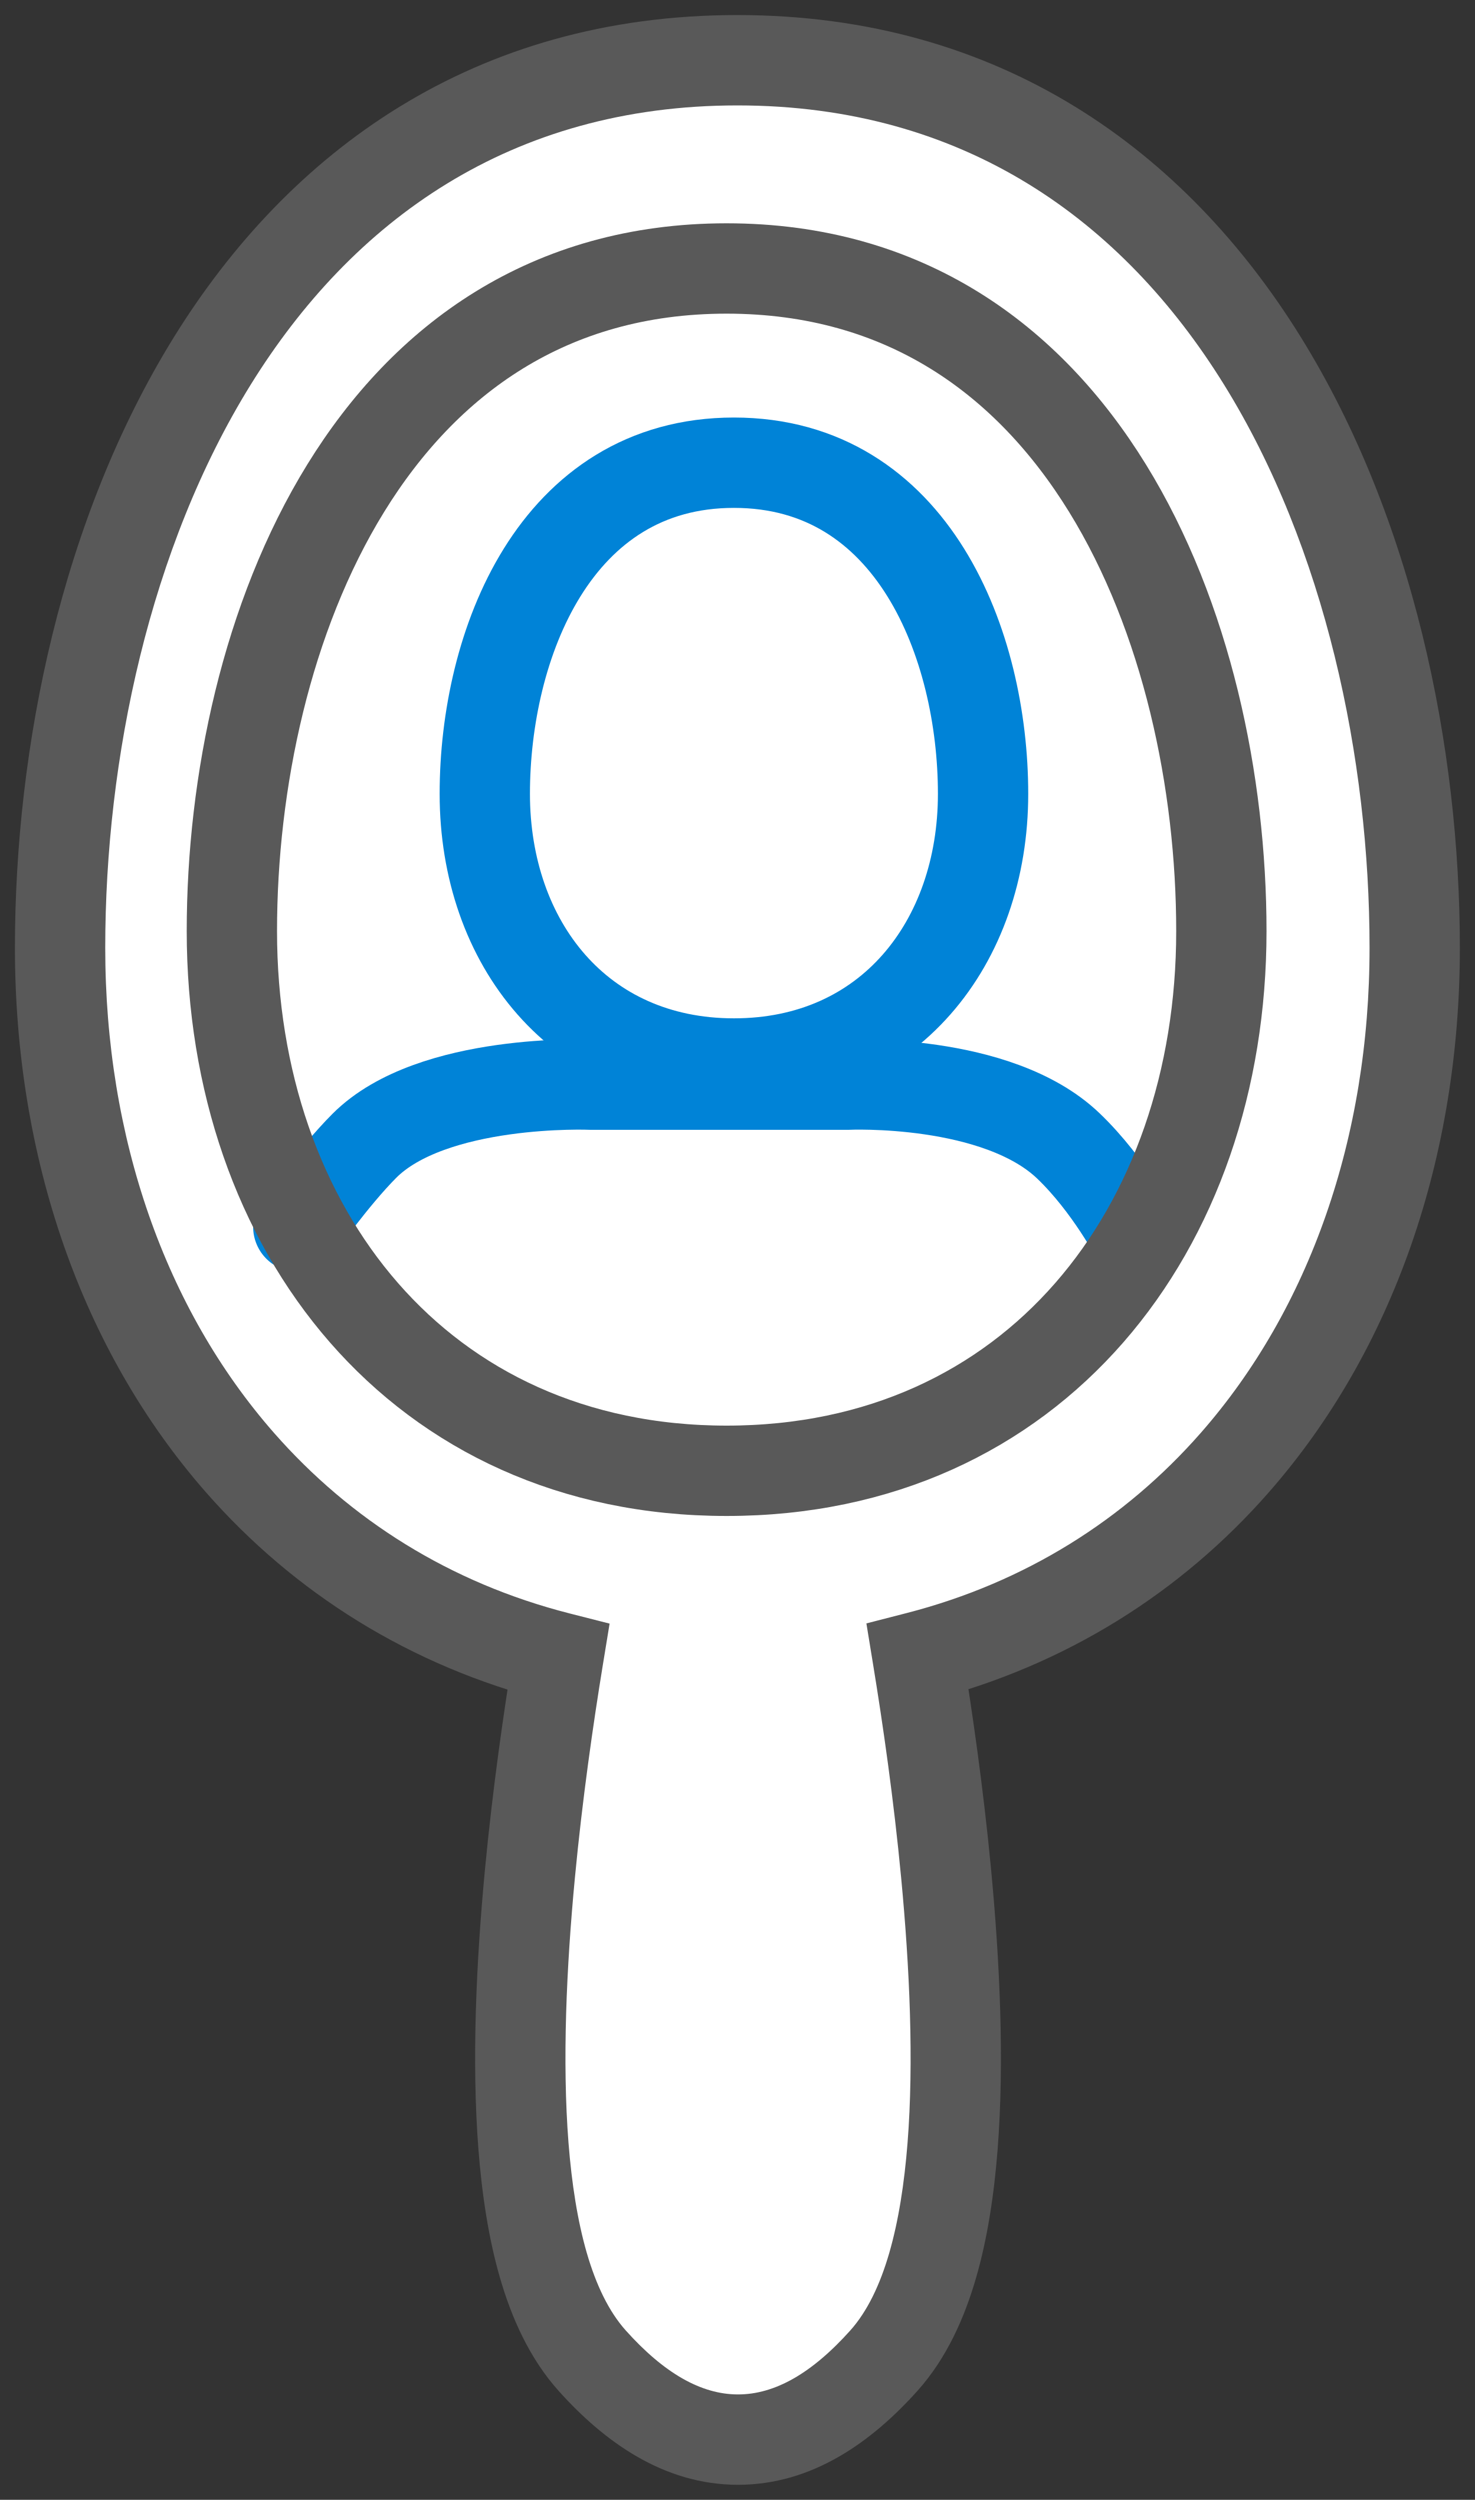
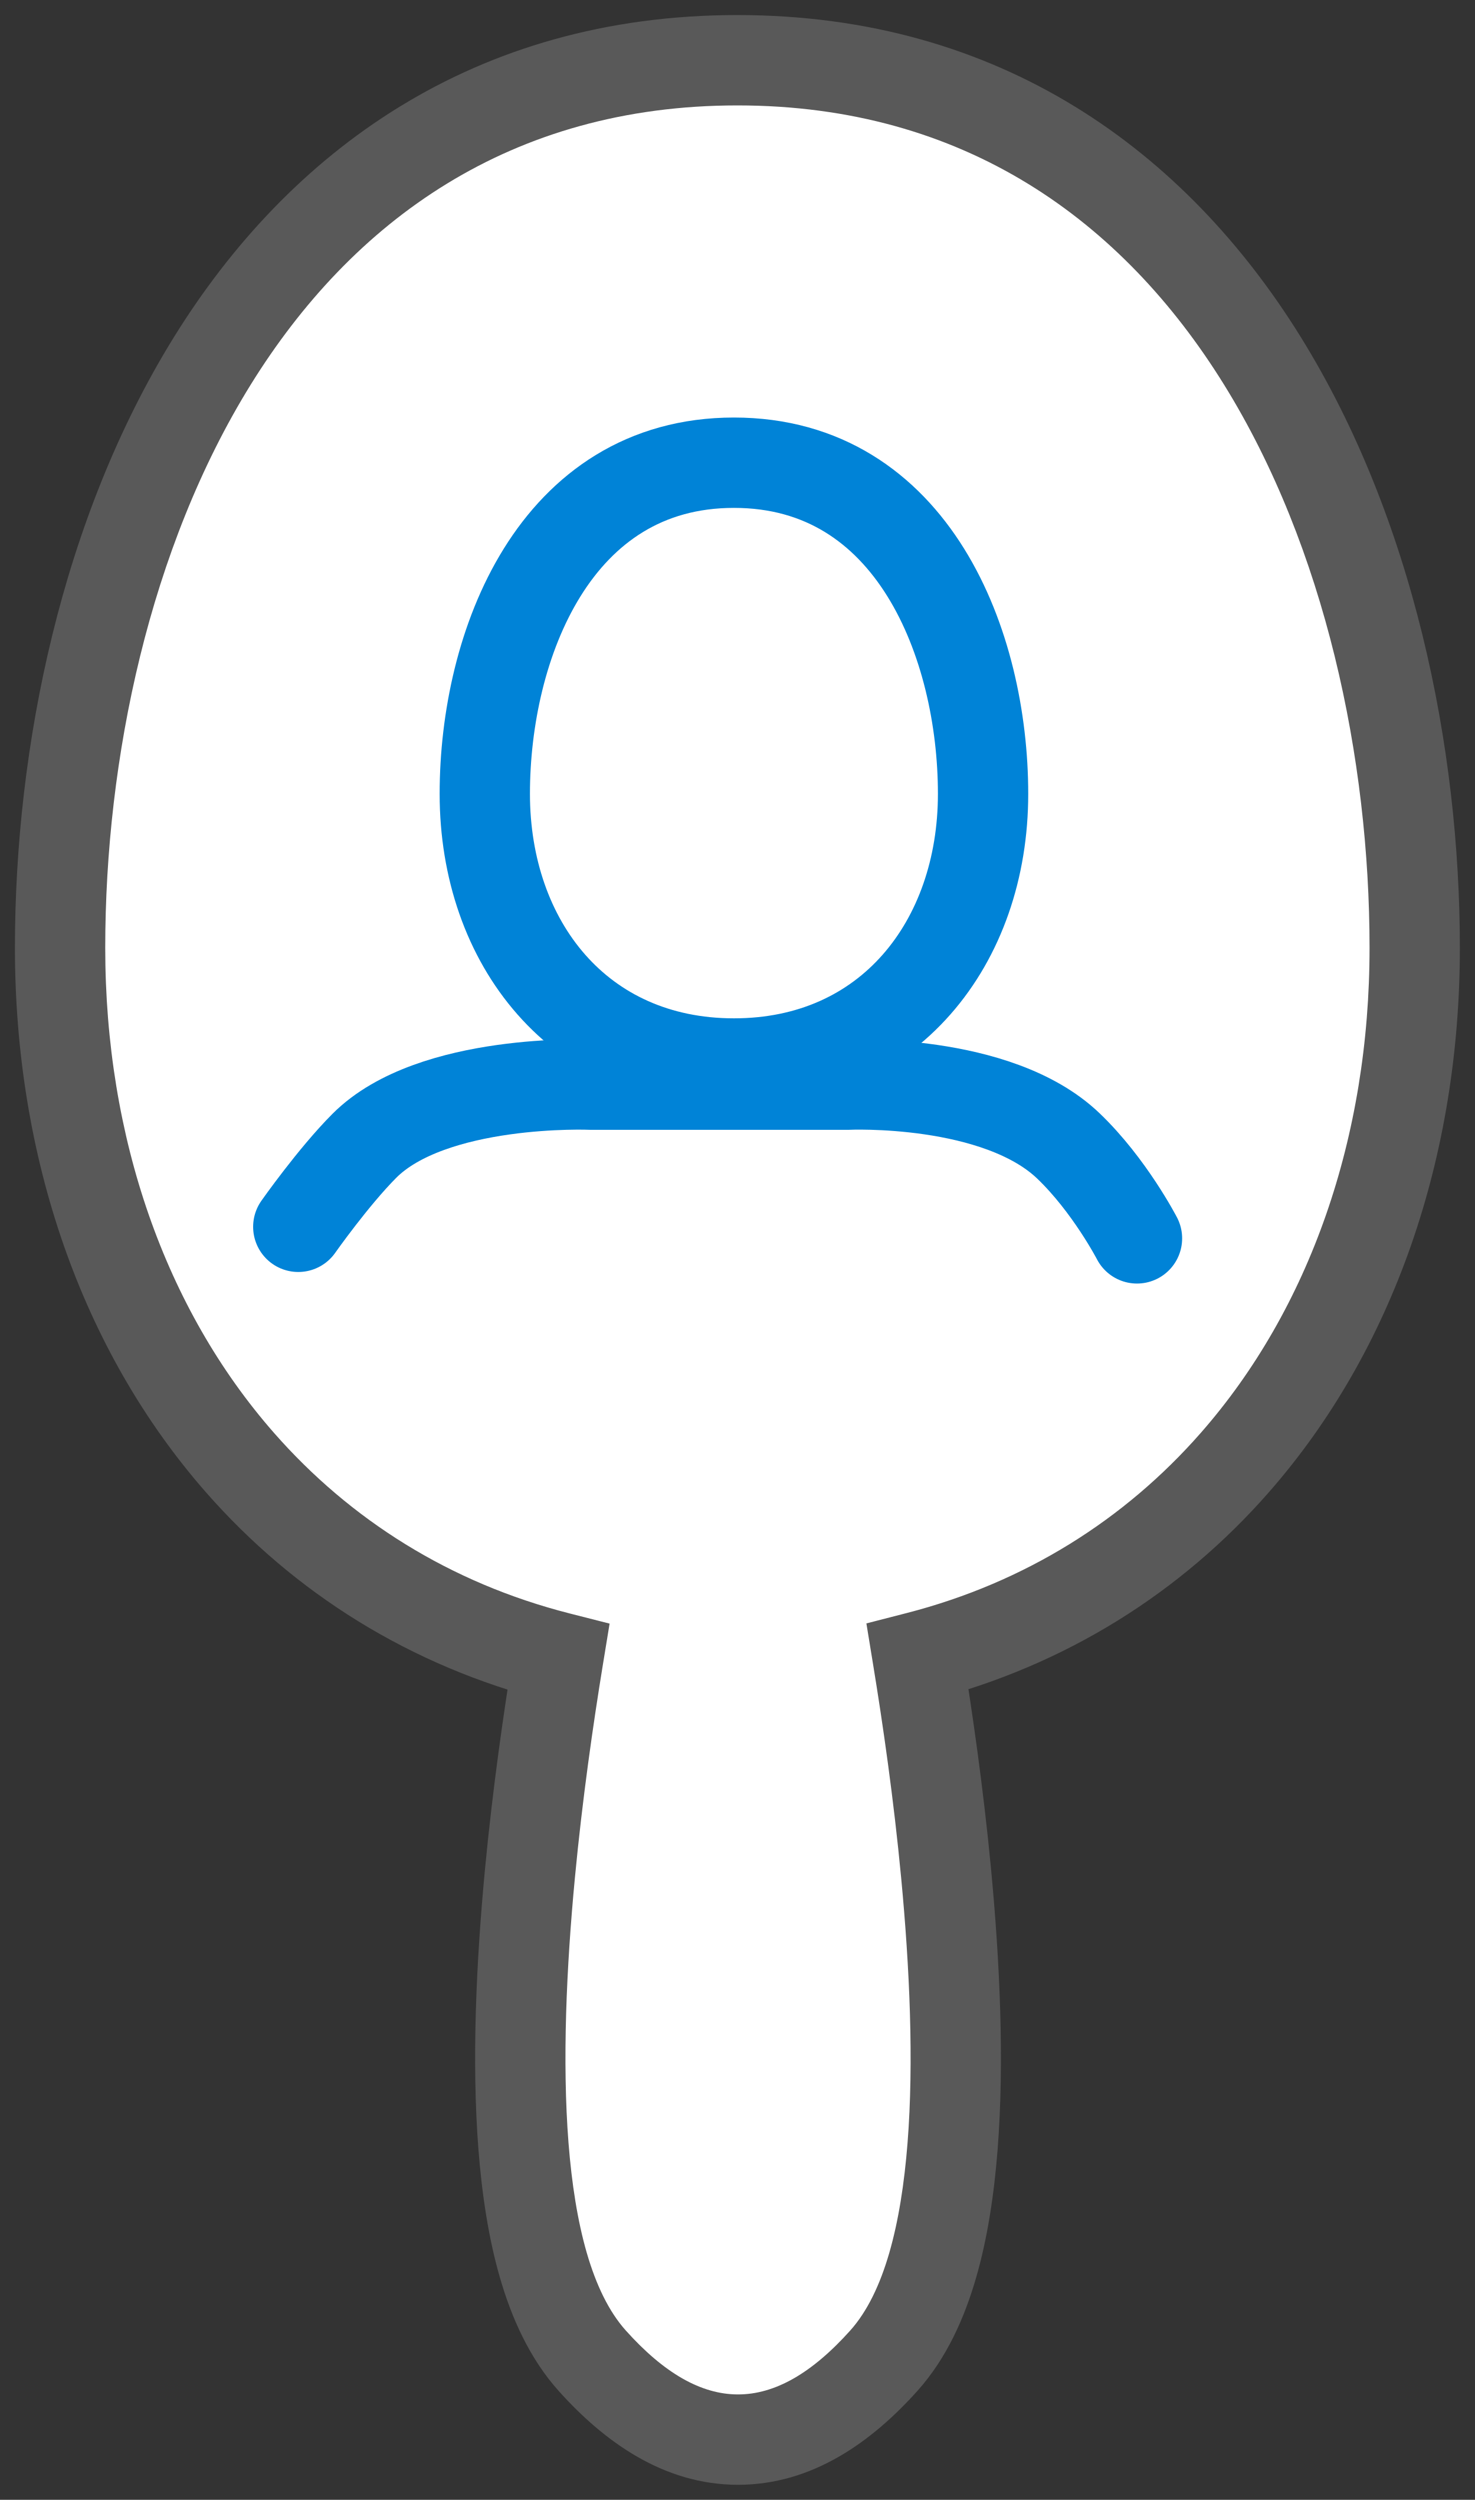
<svg xmlns="http://www.w3.org/2000/svg" width="49" height="83" viewBox="0 0 49 83" fill="none">
  <rect x="0" y="0" width="49" height="83" fill="#333333" stroke="none" />
  <path d="M24.496 2C32.659 2 38.352 6.201 41.935 11.977C45.482 17.696 46.997 24.983 46.997 31.471C46.997 38.069 44.91 44.132 41.017 48.566C38.299 51.661 34.735 53.921 30.483 55.013C30.81 57.011 31.178 59.545 31.431 62.209C31.716 65.218 31.866 68.443 31.645 71.267C31.534 72.679 31.328 74.03 30.981 75.223C30.639 76.403 30.132 77.521 29.362 78.38C27.969 79.934 26.366 81.001 24.518 81.001C22.67 81.001 21.066 79.934 19.673 78.38C18.903 77.521 18.396 76.403 18.054 75.223C17.708 74.03 17.501 72.679 17.391 71.267C17.169 68.443 17.319 65.218 17.605 62.209C17.857 59.549 18.222 57.019 18.549 55.023C14.28 53.934 10.702 51.671 7.977 48.566C4.083 44.132 1.996 38.069 1.996 31.471C1.996 24.983 3.51 17.696 7.057 11.977C10.64 6.2 16.333 2 24.496 2Z" fill="white" />
  <path d="M24.496 2L24.496 0.5H24.496L24.496 2ZM41.935 11.977L43.21 11.187L43.21 11.187L41.935 11.977ZM46.997 31.471H48.497V31.471L46.997 31.471ZM41.017 48.566L42.144 49.556L42.144 49.556L41.017 48.566ZM30.483 55.013L30.11 53.56L28.782 53.901L29.003 55.255L30.483 55.013ZM31.431 62.209L32.924 62.067V62.067L31.431 62.209ZM31.645 71.267L33.14 71.384L33.14 71.384L31.645 71.267ZM30.981 75.223L32.422 75.641L32.422 75.641L30.981 75.223ZM29.362 78.38L30.479 79.381L30.479 79.381L29.362 78.38ZM24.518 81.001L24.517 82.501H24.518L24.518 81.001ZM19.673 78.38L18.556 79.381L18.556 79.381L19.673 78.38ZM18.054 75.223L16.613 75.641L16.613 75.641L18.054 75.223ZM17.391 71.267L15.895 71.384L15.895 71.384L17.391 71.267ZM17.605 62.209L16.111 62.067V62.067L17.605 62.209ZM18.549 55.023L20.029 55.264L20.251 53.908L18.919 53.569L18.549 55.023ZM7.977 48.566L6.849 49.556L6.849 49.556L7.977 48.566ZM1.996 31.471L0.496 31.471V31.471H1.996ZM7.057 11.977L5.782 11.187L5.782 11.187L7.057 11.977ZM24.496 2L24.496 3.5C32.048 3.5 37.299 7.347 40.661 12.768L41.935 11.977L43.21 11.187C39.406 5.054 33.271 0.5 24.496 0.5L24.496 2ZM41.935 11.977L40.661 12.768C44.023 18.188 45.497 25.181 45.497 31.471L46.997 31.471L48.497 31.471C48.497 24.785 46.942 17.204 43.21 11.187L41.935 11.977ZM46.997 31.471H45.497C45.497 37.76 43.508 43.455 39.889 47.577L41.017 48.566L42.144 49.556C46.312 44.809 48.497 38.378 48.497 31.471H46.997ZM41.017 48.566L39.889 47.577C37.368 50.449 34.065 52.544 30.11 53.56L30.483 55.013L30.857 56.465C35.405 55.297 39.231 52.874 42.144 49.556L41.017 48.566ZM30.483 55.013L29.003 55.255C29.327 57.232 29.689 59.731 29.937 62.351L31.431 62.209L32.924 62.067C32.667 59.359 32.294 56.789 31.964 54.77L30.483 55.013ZM31.431 62.209L29.937 62.351C30.219 65.321 30.361 68.45 30.149 71.15L31.645 71.267L33.14 71.384C33.371 68.437 33.213 65.114 32.924 62.067L31.431 62.209ZM31.645 71.267L30.149 71.15C30.043 72.499 29.849 73.742 29.541 74.805L30.981 75.223L32.422 75.641C32.806 74.319 33.024 72.859 33.14 71.384L31.645 71.267ZM30.981 75.223L29.541 74.805C29.233 75.867 28.809 76.749 28.245 77.379L29.362 78.38L30.479 79.381C31.455 78.292 32.045 76.94 32.422 75.641L30.981 75.223ZM29.362 78.38L28.245 77.379C26.975 78.795 25.746 79.501 24.517 79.501L24.518 81.001L24.518 82.501C26.985 82.501 28.963 81.072 30.479 79.381L29.362 78.38ZM24.518 81.001L24.518 79.501C23.29 79.501 22.06 78.795 20.79 77.379L19.673 78.38L18.556 79.381C20.072 81.072 22.05 82.501 24.517 82.501L24.518 81.001ZM19.673 78.38L20.79 77.379C20.226 76.749 19.803 75.867 19.494 74.805L18.054 75.223L16.613 75.641C16.99 76.94 17.58 78.292 18.556 79.381L19.673 78.38ZM18.054 75.223L19.494 74.805C19.186 73.742 18.992 72.499 18.886 71.149L17.391 71.267L15.895 71.384C16.011 72.859 16.229 74.319 16.613 75.641L18.054 75.223ZM17.391 71.267L18.886 71.15C18.675 68.45 18.816 65.321 19.098 62.351L17.605 62.209L16.111 62.067C15.822 65.114 15.664 68.437 15.895 71.384L17.391 71.267ZM17.605 62.209L19.098 62.351C19.346 59.735 19.706 57.24 20.029 55.264L18.549 55.023L17.069 54.78C16.739 56.798 16.368 59.364 16.111 62.067L17.605 62.209ZM18.549 55.023L18.919 53.569C14.949 52.557 11.633 50.457 9.104 47.577L7.977 48.566L6.849 49.556C9.772 52.884 13.612 55.312 18.178 56.476L18.549 55.023ZM7.977 48.566L9.104 47.577C5.485 43.455 3.496 37.76 3.496 31.471H1.996H0.496C0.496 38.378 2.681 44.809 6.849 49.556L7.977 48.566ZM1.996 31.471L3.496 31.471C3.496 25.181 4.97 18.188 8.331 12.768L7.057 11.977L5.782 11.187C2.05 17.204 0.496 24.786 0.496 31.471L1.996 31.471ZM7.057 11.977L8.331 12.768C11.694 7.347 16.944 3.5 24.496 3.5L24.496 2L24.496 0.5C15.721 0.5 9.586 5.054 5.782 11.187L7.057 11.977Z" fill="#595959" />
  <path d="M32.658 26.358C32.658 31.303 29.524 35.311 24.382 35.311C19.239 35.311 16.105 31.303 16.105 26.358C16.105 21.413 18.429 15.363 24.382 15.363C30.335 15.363 32.658 21.413 32.658 26.358Z" stroke="#0083D7" stroke-width="3" />
  <path d="M9.909 40.733C9.909 40.733 11.068 39.084 12.101 38.047C14.352 35.786 19.641 36.013 19.641 36.013L28.154 36.013C28.154 36.013 33.122 35.78 35.492 38.047C36.858 39.353 37.771 41.117 37.771 41.117" stroke="#0083D7" stroke-width="3" stroke-linecap="round" />
-   <path d="M40.574 30.917C40.574 40.812 34.35 48.834 24.138 48.834C13.927 48.834 7.703 40.812 7.703 30.917C7.703 21.022 12.317 8.914 24.138 8.914C35.96 8.914 40.574 21.022 40.574 30.917Z" stroke="#595959" stroke-width="3" />
</svg>